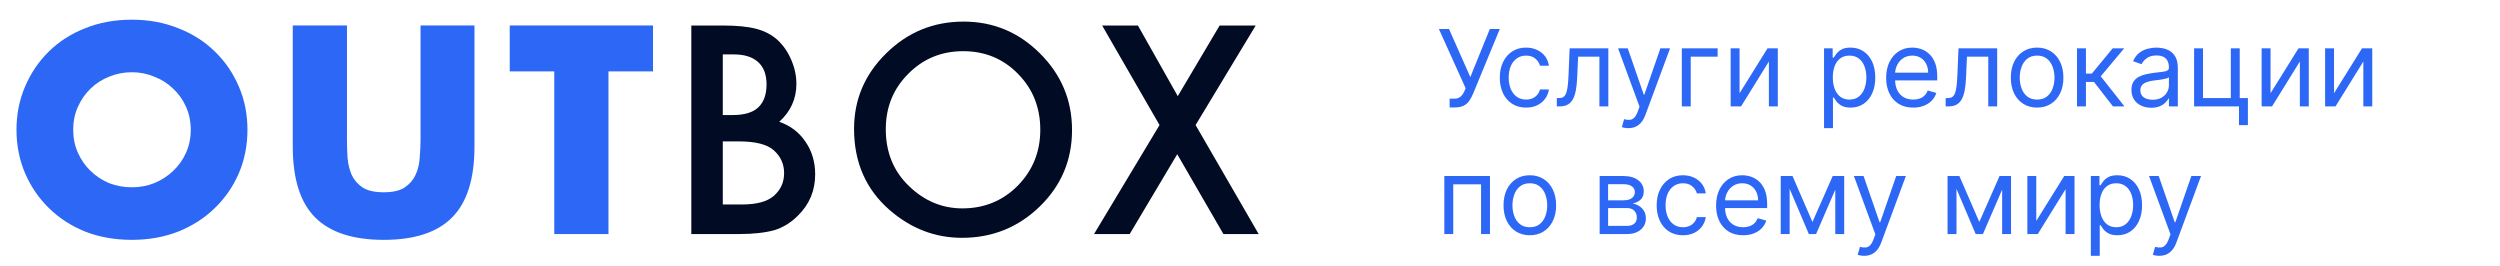
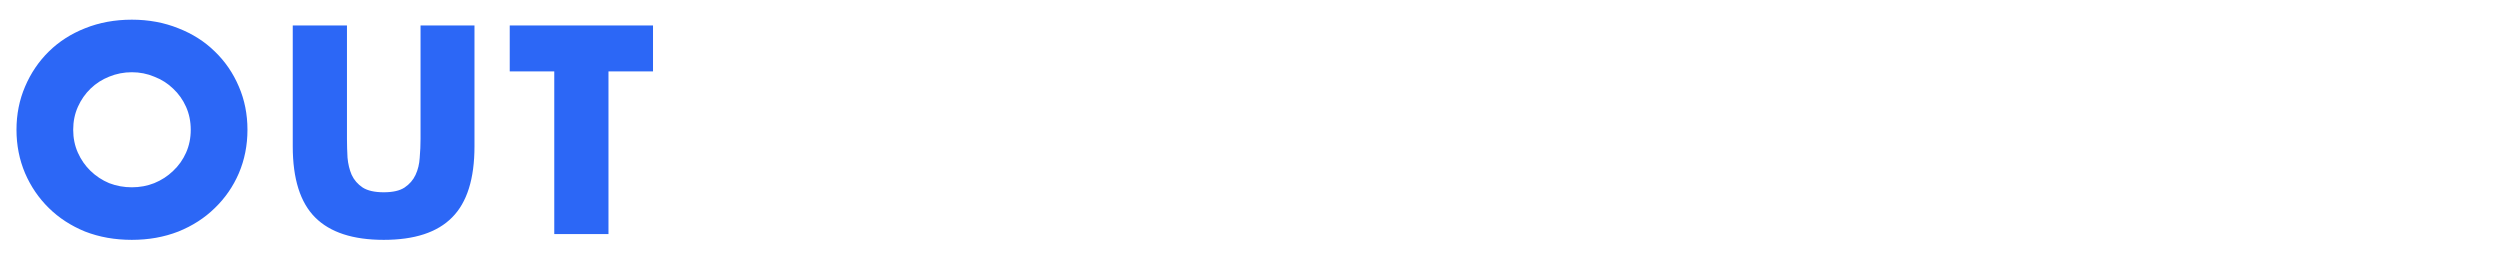
<svg xmlns="http://www.w3.org/2000/svg" width="235" height="25" viewBox="0 0 235 25" fill="none">
  <path d="M6.88 12.198C6.88 12.978 7.028 13.697 7.322 14.356C7.617 15.015 8.016 15.587 8.518 16.072C9.021 16.557 9.602 16.939 10.261 17.216C10.937 17.476 11.647 17.606 12.393 17.606C13.138 17.606 13.84 17.476 14.498 17.216C15.175 16.939 15.764 16.557 16.267 16.072C16.787 15.587 17.194 15.015 17.488 14.356C17.783 13.697 17.93 12.978 17.93 12.198C17.93 11.418 17.783 10.699 17.488 10.04C17.194 9.381 16.787 8.809 16.267 8.324C15.764 7.839 15.175 7.466 14.498 7.206C13.84 6.929 13.138 6.79 12.393 6.79C11.647 6.79 10.937 6.929 10.261 7.206C9.602 7.466 9.021 7.839 8.518 8.324C8.016 8.809 7.617 9.381 7.322 10.04C7.028 10.699 6.88 11.418 6.88 12.198ZM1.55 12.198C1.55 10.742 1.819 9.39 2.356 8.142C2.894 6.877 3.639 5.776 4.592 4.84C5.546 3.904 6.681 3.176 7.998 2.656C9.333 2.119 10.798 1.85 12.393 1.85C13.97 1.85 15.426 2.119 16.761 2.656C18.095 3.176 19.239 3.904 20.192 4.84C21.163 5.776 21.917 6.877 22.454 8.142C22.992 9.39 23.261 10.742 23.261 12.198C23.261 13.654 22.992 15.015 22.454 16.28C21.917 17.528 21.163 18.62 20.192 19.556C19.239 20.492 18.095 21.229 16.761 21.766C15.426 22.286 13.97 22.546 12.393 22.546C10.798 22.546 9.333 22.286 7.998 21.766C6.681 21.229 5.546 20.492 4.592 19.556C3.639 18.62 2.894 17.528 2.356 16.28C1.819 15.015 1.55 13.654 1.55 12.198ZM32.615 2.396V13.056C32.615 13.628 32.633 14.217 32.667 14.824C32.719 15.413 32.849 15.951 33.057 16.436C33.283 16.921 33.629 17.32 34.097 17.632C34.565 17.927 35.224 18.074 36.073 18.074C36.923 18.074 37.573 17.927 38.023 17.632C38.491 17.32 38.838 16.921 39.063 16.436C39.289 15.951 39.419 15.413 39.453 14.824C39.505 14.217 39.531 13.628 39.531 13.056V2.396H44.601V13.758C44.601 16.809 43.899 19.036 42.495 20.44C41.109 21.844 38.968 22.546 36.073 22.546C33.179 22.546 31.029 21.844 29.625 20.44C28.221 19.036 27.519 16.809 27.519 13.758V2.396H32.615ZM57.197 6.712V22H52.101V6.712H47.915V2.396H61.383V6.712H57.197Z" fill="#2C67F6" />
-   <path d="M64.984 22V2.398H67.929C69.241 2.398 70.286 2.5 71.065 2.703C71.852 2.906 72.516 3.249 73.058 3.731C73.608 4.231 74.044 4.853 74.366 5.598C74.696 6.351 74.861 7.113 74.861 7.883C74.861 9.288 74.323 10.477 73.249 11.45C74.29 11.806 75.111 12.428 75.711 13.316C76.321 14.197 76.626 15.221 76.626 16.389C76.626 17.921 76.084 19.215 75.001 20.273C74.349 20.925 73.617 21.378 72.804 21.632C71.915 21.877 70.803 22 69.465 22H64.984ZM67.942 10.815H68.869C69.969 10.815 70.773 10.574 71.281 10.092C71.797 9.601 72.055 8.882 72.055 7.934C72.055 7.011 71.793 6.313 71.268 5.839C70.743 5.356 69.982 5.115 68.983 5.115H67.942V10.815ZM67.942 19.22H69.77C71.107 19.22 72.089 18.957 72.715 18.433C73.376 17.866 73.706 17.146 73.706 16.274C73.706 15.428 73.388 14.717 72.753 14.142C72.136 13.575 71.031 13.291 69.44 13.291H67.942V19.22ZM80.281 12.11C80.281 9.351 81.292 6.981 83.315 5.001C85.329 3.021 87.75 2.03 90.577 2.03C93.37 2.03 95.765 3.029 97.762 5.026C99.768 7.024 100.771 9.423 100.771 12.225C100.771 15.043 99.764 17.434 97.749 19.398C95.727 21.369 93.285 22.355 90.424 22.355C87.894 22.355 85.621 21.48 83.607 19.727C81.389 17.789 80.281 15.25 80.281 12.11ZM83.264 12.148C83.264 14.315 83.992 16.097 85.448 17.493C86.895 18.89 88.567 19.588 90.462 19.588C92.519 19.588 94.254 18.877 95.667 17.455C97.081 16.016 97.787 14.264 97.787 12.199C97.787 10.109 97.089 8.357 95.693 6.943C94.305 5.521 92.587 4.811 90.538 4.811C88.499 4.811 86.776 5.521 85.371 6.943C83.967 8.348 83.264 10.083 83.264 12.148ZM108.996 11.755L103.601 2.398H106.965L110.71 9.038L114.646 2.398H118.036L112.386 11.755L118.315 22H115.001L110.66 14.497L106.191 22H102.839L108.996 11.755Z" fill="#010B23" />
-   <path d="M136.264 10.099V9.276H136.719C136.894 9.276 137.041 9.241 137.159 9.173C137.28 9.104 137.379 9.015 137.457 8.906C137.538 8.797 137.604 8.684 137.656 8.565L137.77 8.295L135.256 2.727H136.207L138.21 7.244L140.043 2.727H140.98L138.466 8.821C138.366 9.048 138.253 9.259 138.125 9.453C138 9.647 137.828 9.803 137.61 9.922C137.395 10.04 137.102 10.099 136.733 10.099H136.264ZM143.452 10.114C142.94 10.114 142.5 9.993 142.131 9.751C141.761 9.51 141.477 9.177 141.278 8.754C141.08 8.33 140.98 7.846 140.98 7.301C140.98 6.747 141.082 6.258 141.286 5.835C141.491 5.408 141.778 5.076 142.145 4.837C142.514 4.595 142.945 4.474 143.438 4.474C143.821 4.474 144.167 4.545 144.474 4.688C144.782 4.83 145.034 5.028 145.231 5.284C145.427 5.54 145.549 5.838 145.597 6.179H144.759C144.695 5.93 144.553 5.71 144.332 5.518C144.115 5.324 143.821 5.227 143.452 5.227C143.125 5.227 142.839 5.312 142.592 5.483C142.348 5.651 142.158 5.889 142.021 6.197C141.886 6.502 141.818 6.861 141.818 7.273C141.818 7.694 141.884 8.061 142.017 8.374C142.152 8.686 142.341 8.929 142.585 9.102C142.831 9.274 143.12 9.361 143.452 9.361C143.67 9.361 143.867 9.323 144.045 9.247C144.222 9.171 144.373 9.062 144.496 8.92C144.619 8.778 144.706 8.608 144.759 8.409H145.597C145.549 8.731 145.432 9.021 145.245 9.279C145.06 9.535 144.815 9.738 144.51 9.89C144.207 10.039 143.854 10.114 143.452 10.114ZM146.339 10V9.219H146.538C146.701 9.219 146.837 9.187 146.946 9.123C147.055 9.057 147.143 8.942 147.209 8.778C147.277 8.613 147.33 8.383 147.365 8.089C147.403 7.794 147.43 7.417 147.447 6.96L147.546 4.545H151.183V10H150.344V5.327H148.342L148.256 7.273C148.237 7.72 148.197 8.114 148.136 8.455C148.076 8.794 147.985 9.078 147.862 9.308C147.741 9.537 147.58 9.71 147.379 9.826C147.178 9.942 146.926 10 146.623 10H146.339ZM153.065 12.046C152.923 12.046 152.796 12.034 152.685 12.01C152.573 11.989 152.496 11.967 152.454 11.946L152.667 11.207C152.871 11.259 153.05 11.278 153.207 11.264C153.363 11.25 153.501 11.18 153.622 11.055C153.745 10.932 153.858 10.732 153.96 10.454L154.116 10.028L152.099 4.545H153.008L154.513 8.892H154.57L156.076 4.545H156.985L154.67 10.796C154.566 11.077 154.437 11.31 154.283 11.495C154.129 11.682 153.95 11.82 153.746 11.911C153.545 12.001 153.318 12.046 153.065 12.046ZM161.458 4.545V5.327H158.929V10H158.091V4.545H161.458ZM163.519 8.764L166.147 4.545H167.113V10H166.275V5.781L163.661 10H162.681V4.545H163.519V8.764ZM171.46 12.046V4.545H172.27V5.412H172.369C172.431 5.317 172.516 5.197 172.625 5.05C172.736 4.901 172.895 4.768 173.101 4.652C173.309 4.534 173.591 4.474 173.946 4.474C174.405 4.474 174.81 4.589 175.161 4.819C175.511 5.049 175.785 5.374 175.981 5.795C176.177 6.217 176.276 6.714 176.276 7.287C176.276 7.865 176.177 8.365 175.981 8.789C175.785 9.21 175.512 9.537 175.164 9.769C174.816 9.999 174.415 10.114 173.96 10.114C173.61 10.114 173.329 10.056 173.119 9.94C172.908 9.821 172.746 9.688 172.632 9.538C172.519 9.387 172.431 9.261 172.369 9.162H172.298V12.046H171.46ZM172.284 7.273C172.284 7.685 172.345 8.048 172.465 8.363C172.586 8.675 172.762 8.92 172.994 9.098C173.227 9.273 173.511 9.361 173.847 9.361C174.197 9.361 174.49 9.268 174.724 9.084C174.961 8.897 175.138 8.646 175.257 8.331C175.377 8.014 175.438 7.661 175.438 7.273C175.438 6.889 175.378 6.544 175.26 6.236C175.144 5.926 174.968 5.681 174.731 5.501C174.497 5.318 174.202 5.227 173.847 5.227C173.506 5.227 173.219 5.314 172.987 5.487C172.755 5.657 172.58 5.896 172.462 6.204C172.343 6.509 172.284 6.866 172.284 7.273ZM179.841 10.114C179.316 10.114 178.862 9.998 178.481 9.766C178.102 9.531 177.81 9.205 177.604 8.786C177.4 8.364 177.298 7.874 177.298 7.315C177.298 6.757 177.4 6.264 177.604 5.838C177.81 5.41 178.096 5.076 178.463 4.837C178.833 4.595 179.263 4.474 179.756 4.474C180.04 4.474 180.32 4.522 180.597 4.616C180.874 4.711 181.127 4.865 181.354 5.078C181.581 5.289 181.762 5.568 181.897 5.916C182.032 6.264 182.1 6.693 182.1 7.202V7.557H177.895V6.832H181.247C181.247 6.525 181.186 6.25 181.063 6.009C180.942 5.767 180.769 5.576 180.544 5.437C180.322 5.297 180.059 5.227 179.756 5.227C179.422 5.227 179.133 5.31 178.889 5.476C178.648 5.639 178.462 5.852 178.332 6.115C178.202 6.378 178.137 6.66 178.137 6.96V7.443C178.137 7.855 178.208 8.204 178.35 8.491C178.494 8.775 178.694 8.991 178.95 9.141C179.205 9.287 179.503 9.361 179.841 9.361C180.061 9.361 180.26 9.33 180.438 9.268C180.618 9.205 180.773 9.11 180.903 8.984C181.033 8.857 181.134 8.698 181.205 8.509L182.014 8.736C181.929 9.01 181.786 9.252 181.585 9.46C181.383 9.666 181.135 9.827 180.839 9.943C180.543 10.057 180.21 10.114 179.841 10.114ZM182.892 10V9.219H183.09C183.254 9.219 183.39 9.187 183.499 9.123C183.608 9.057 183.695 8.942 183.762 8.778C183.83 8.613 183.882 8.383 183.918 8.089C183.956 7.794 183.983 7.417 183.999 6.96L184.099 4.545H187.735V10H186.897V5.327H184.894L184.809 7.273C184.79 7.72 184.75 8.114 184.688 8.455C184.629 8.794 184.538 9.078 184.415 9.308C184.294 9.537 184.133 9.71 183.932 9.826C183.731 9.942 183.479 10 183.176 10H182.892ZM191.489 10.114C190.996 10.114 190.564 9.996 190.193 9.762C189.823 9.528 189.535 9.2 189.326 8.778C189.12 8.357 189.017 7.865 189.017 7.301C189.017 6.733 189.12 6.237 189.326 5.813C189.535 5.389 189.823 5.06 190.193 4.826C190.564 4.592 190.996 4.474 191.489 4.474C191.981 4.474 192.412 4.592 192.781 4.826C193.153 5.06 193.442 5.389 193.648 5.813C193.856 6.237 193.96 6.733 193.96 7.301C193.96 7.865 193.856 8.357 193.648 8.778C193.442 9.2 193.153 9.528 192.781 9.762C192.412 9.996 191.981 10.114 191.489 10.114ZM191.489 9.361C191.863 9.361 192.171 9.265 192.412 9.073C192.654 8.881 192.832 8.629 192.948 8.317C193.064 8.004 193.122 7.666 193.122 7.301C193.122 6.937 193.064 6.597 192.948 6.282C192.832 5.967 192.654 5.713 192.412 5.518C192.171 5.324 191.863 5.227 191.489 5.227C191.115 5.227 190.807 5.324 190.566 5.518C190.324 5.713 190.145 5.967 190.029 6.282C189.913 6.597 189.855 6.937 189.855 7.301C189.855 7.666 189.913 8.004 190.029 8.317C190.145 8.629 190.324 8.881 190.566 9.073C190.807 9.265 191.115 9.361 191.489 9.361ZM195.24 10V4.545H196.078V6.918H196.632L198.592 4.545H199.672L197.47 7.173L199.7 10H198.62L196.831 7.699H196.078V10H195.24ZM202.216 10.128C201.87 10.128 201.557 10.063 201.275 9.933C200.993 9.8 200.769 9.609 200.604 9.361C200.438 9.11 200.355 8.807 200.355 8.452C200.355 8.139 200.417 7.886 200.54 7.692C200.663 7.495 200.827 7.341 201.033 7.23C201.239 7.119 201.467 7.036 201.715 6.982C201.966 6.925 202.218 6.88 202.472 6.847C202.803 6.804 203.072 6.772 203.278 6.751C203.486 6.727 203.638 6.688 203.732 6.634C203.829 6.579 203.878 6.484 203.878 6.349V6.321C203.878 5.971 203.782 5.698 203.59 5.504C203.401 5.31 203.113 5.213 202.727 5.213C202.327 5.213 202.013 5.301 201.786 5.476C201.559 5.651 201.399 5.838 201.307 6.037L200.511 5.753C200.653 5.421 200.843 5.163 201.08 4.979C201.319 4.792 201.579 4.661 201.861 4.588C202.145 4.512 202.424 4.474 202.699 4.474C202.874 4.474 203.075 4.496 203.303 4.538C203.532 4.579 203.754 4.663 203.967 4.79C204.182 4.918 204.361 5.111 204.503 5.369C204.645 5.627 204.716 5.973 204.716 6.406V10H203.878V9.261H203.835C203.778 9.38 203.684 9.506 203.551 9.641C203.419 9.776 203.242 9.891 203.022 9.986C202.802 10.081 202.533 10.128 202.216 10.128ZM202.344 9.375C202.675 9.375 202.955 9.31 203.182 9.18C203.411 9.049 203.584 8.881 203.7 8.675C203.819 8.469 203.878 8.253 203.878 8.026V7.259C203.842 7.301 203.764 7.34 203.643 7.376C203.525 7.409 203.388 7.438 203.232 7.464C203.078 7.488 202.927 7.509 202.781 7.528C202.636 7.545 202.519 7.559 202.429 7.571C202.211 7.599 202.008 7.646 201.818 7.71C201.631 7.771 201.48 7.865 201.364 7.99C201.25 8.113 201.193 8.281 201.193 8.494C201.193 8.786 201.301 9.006 201.516 9.155C201.734 9.302 202.01 9.375 202.344 9.375ZM210.535 4.545V9.219H211.302V11.761H210.464V10H206.246V4.545H207.084V9.219H209.697V4.545H210.535ZM213.431 8.764L216.059 4.545H217.025V10H216.187V5.781L213.573 10H212.593V4.545H213.431V8.764ZM219.398 8.764L222.026 4.545H222.992V10H222.154V5.781L219.54 10H218.56V4.545H219.398V8.764ZM135.767 22V16.546H140.057V22H139.219V17.327H136.605V22H135.767ZM143.803 22.114C143.311 22.114 142.879 21.996 142.507 21.762C142.138 21.528 141.849 21.2 141.641 20.778C141.435 20.357 141.332 19.865 141.332 19.301C141.332 18.733 141.435 18.237 141.641 17.813C141.849 17.389 142.138 17.06 142.507 16.826C142.879 16.592 143.311 16.474 143.803 16.474C144.296 16.474 144.727 16.592 145.096 16.826C145.468 17.06 145.756 17.389 145.962 17.813C146.171 18.237 146.275 18.733 146.275 19.301C146.275 19.865 146.171 20.357 145.962 20.778C145.756 21.2 145.468 21.528 145.096 21.762C144.727 21.996 144.296 22.114 143.803 22.114ZM143.803 21.361C144.177 21.361 144.485 21.265 144.727 21.073C144.968 20.881 145.147 20.629 145.263 20.317C145.379 20.004 145.437 19.666 145.437 19.301C145.437 18.937 145.379 18.597 145.263 18.282C145.147 17.967 144.968 17.713 144.727 17.518C144.485 17.324 144.177 17.227 143.803 17.227C143.429 17.227 143.121 17.324 142.88 17.518C142.638 17.713 142.46 17.967 142.344 18.282C142.228 18.597 142.17 18.937 142.17 19.301C142.17 19.666 142.228 20.004 142.344 20.317C142.46 20.629 142.638 20.881 142.88 21.073C143.121 21.265 143.429 21.361 143.803 21.361ZM150.367 22V16.546H152.597C153.184 16.546 153.65 16.678 153.996 16.943C154.342 17.208 154.514 17.559 154.514 17.994C154.514 18.326 154.416 18.583 154.22 18.765C154.023 18.945 153.771 19.067 153.463 19.131C153.664 19.159 153.86 19.23 154.049 19.344C154.241 19.457 154.4 19.614 154.525 19.812C154.651 20.009 154.713 20.25 154.713 20.537C154.713 20.816 154.642 21.066 154.5 21.286C154.358 21.506 154.155 21.68 153.889 21.808C153.624 21.936 153.307 22 152.938 22H150.367ZM151.162 21.233H152.938C153.227 21.233 153.453 21.164 153.616 21.027C153.779 20.89 153.861 20.703 153.861 20.466C153.861 20.184 153.779 19.963 153.616 19.802C153.453 19.639 153.227 19.557 152.938 19.557H151.162V21.233ZM151.162 18.832H152.597C152.822 18.832 153.015 18.802 153.176 18.74C153.337 18.676 153.46 18.586 153.545 18.47C153.633 18.352 153.676 18.212 153.676 18.051C153.676 17.822 153.58 17.642 153.389 17.511C153.197 17.379 152.933 17.312 152.597 17.312H151.162V18.832ZM158.198 22.114C157.686 22.114 157.246 21.993 156.877 21.751C156.507 21.51 156.223 21.177 156.025 20.754C155.826 20.33 155.726 19.846 155.726 19.301C155.726 18.747 155.828 18.258 156.032 17.834C156.238 17.408 156.524 17.076 156.891 16.837C157.26 16.595 157.691 16.474 158.184 16.474C158.567 16.474 158.913 16.546 159.221 16.688C159.528 16.829 159.78 17.028 159.977 17.284C160.173 17.54 160.295 17.838 160.343 18.179H159.505C159.441 17.93 159.299 17.71 159.078 17.518C158.861 17.324 158.567 17.227 158.198 17.227C157.871 17.227 157.585 17.312 157.338 17.483C157.095 17.651 156.904 17.889 156.767 18.197C156.632 18.502 156.564 18.861 156.564 19.273C156.564 19.694 156.631 20.061 156.763 20.374C156.898 20.686 157.087 20.929 157.331 21.102C157.578 21.274 157.866 21.361 158.198 21.361C158.416 21.361 158.613 21.323 158.791 21.247C158.968 21.171 159.119 21.062 159.242 20.921C159.365 20.778 159.453 20.608 159.505 20.409H160.343C160.295 20.731 160.178 21.021 159.991 21.279C159.806 21.535 159.561 21.738 159.256 21.89C158.953 22.039 158.6 22.114 158.198 22.114ZM163.855 22.114C163.329 22.114 162.876 21.998 162.495 21.766C162.116 21.531 161.824 21.204 161.618 20.785C161.414 20.364 161.312 19.874 161.312 19.315C161.312 18.757 161.414 18.264 161.618 17.838C161.824 17.41 162.11 17.076 162.477 16.837C162.846 16.595 163.277 16.474 163.77 16.474C164.054 16.474 164.334 16.522 164.611 16.616C164.888 16.711 165.14 16.865 165.368 17.078C165.595 17.289 165.776 17.568 165.911 17.916C166.046 18.264 166.113 18.693 166.113 19.202V19.557H161.909V18.832H165.261C165.261 18.525 165.199 18.25 165.076 18.009C164.956 17.767 164.783 17.576 164.558 17.437C164.335 17.297 164.073 17.227 163.77 17.227C163.436 17.227 163.147 17.31 162.903 17.476C162.662 17.639 162.476 17.852 162.346 18.115C162.215 18.378 162.15 18.66 162.15 18.96V19.443C162.15 19.855 162.221 20.204 162.363 20.491C162.508 20.775 162.708 20.991 162.963 21.141C163.219 21.287 163.516 21.361 163.855 21.361C164.075 21.361 164.274 21.33 164.451 21.268C164.631 21.204 164.786 21.11 164.917 20.984C165.047 20.857 165.147 20.698 165.218 20.509L166.028 20.736C165.943 21.01 165.8 21.252 165.598 21.46C165.397 21.666 165.149 21.827 164.853 21.943C164.557 22.057 164.224 22.114 163.855 22.114ZM170.371 20.864L172.275 16.546H173.07L170.712 22H170.03L167.715 16.546H168.496L170.371 20.864ZM168.226 16.546V22H167.388V16.546H168.226ZM172.516 22V16.546H173.354V22H172.516ZM175.233 24.046C175.091 24.046 174.964 24.034 174.853 24.01C174.741 23.989 174.664 23.967 174.622 23.946L174.835 23.207C175.038 23.259 175.218 23.278 175.375 23.264C175.531 23.25 175.669 23.18 175.79 23.055C175.913 22.932 176.026 22.732 176.127 22.454L176.284 22.028L174.267 16.546H175.176L176.681 20.892H176.738L178.244 16.546H179.153L176.838 22.796C176.734 23.077 176.605 23.31 176.451 23.495C176.297 23.682 176.118 23.82 175.914 23.91C175.713 24 175.486 24.046 175.233 24.046ZM186.055 20.864L187.958 16.546H188.754L186.396 22H185.714L183.398 16.546H184.18L186.055 20.864ZM183.91 16.546V22H183.072V16.546H183.91ZM188.2 22V16.546H189.038V22H188.2ZM191.41 20.764L194.038 16.546H195.004V22H194.165V17.781L191.552 22H190.572V16.546H191.41V20.764ZM196.539 24.046V16.546H197.348V17.412H197.448C197.509 17.317 197.594 17.197 197.703 17.05C197.815 16.901 197.973 16.768 198.179 16.652C198.387 16.534 198.669 16.474 199.024 16.474C199.484 16.474 199.888 16.589 200.239 16.819C200.589 17.049 200.863 17.374 201.059 17.796C201.256 18.217 201.354 18.714 201.354 19.287C201.354 19.865 201.256 20.365 201.059 20.789C200.863 21.21 200.59 21.537 200.242 21.769C199.894 21.999 199.493 22.114 199.039 22.114C198.688 22.114 198.408 22.056 198.197 21.94C197.986 21.821 197.824 21.688 197.71 21.538C197.597 21.387 197.509 21.261 197.448 21.162H197.377V24.046H196.539ZM197.362 19.273C197.362 19.685 197.423 20.048 197.544 20.363C197.664 20.675 197.841 20.921 198.073 21.098C198.305 21.273 198.589 21.361 198.925 21.361C199.275 21.361 199.568 21.268 199.802 21.084C200.039 20.897 200.216 20.646 200.335 20.331C200.455 20.014 200.516 19.661 200.516 19.273C200.516 18.889 200.457 18.544 200.338 18.236C200.222 17.926 200.046 17.681 199.809 17.501C199.575 17.318 199.28 17.227 198.925 17.227C198.584 17.227 198.298 17.314 198.066 17.486C197.834 17.657 197.658 17.896 197.54 18.204C197.422 18.509 197.362 18.866 197.362 19.273ZM202.977 24.046C202.835 24.046 202.708 24.034 202.597 24.01C202.485 23.989 202.409 23.967 202.366 23.946L202.579 23.207C202.783 23.259 202.963 23.278 203.119 23.264C203.275 23.25 203.414 23.18 203.534 23.055C203.657 22.932 203.77 22.732 203.872 22.454L204.028 22.028L202.011 16.546H202.92L204.426 20.892H204.482L205.988 16.546H206.897L204.582 22.796C204.478 23.077 204.349 23.31 204.195 23.495C204.041 23.682 203.862 23.82 203.659 23.91C203.457 24 203.23 24.046 202.977 24.046Z" fill="#2C67F6" />
</svg>